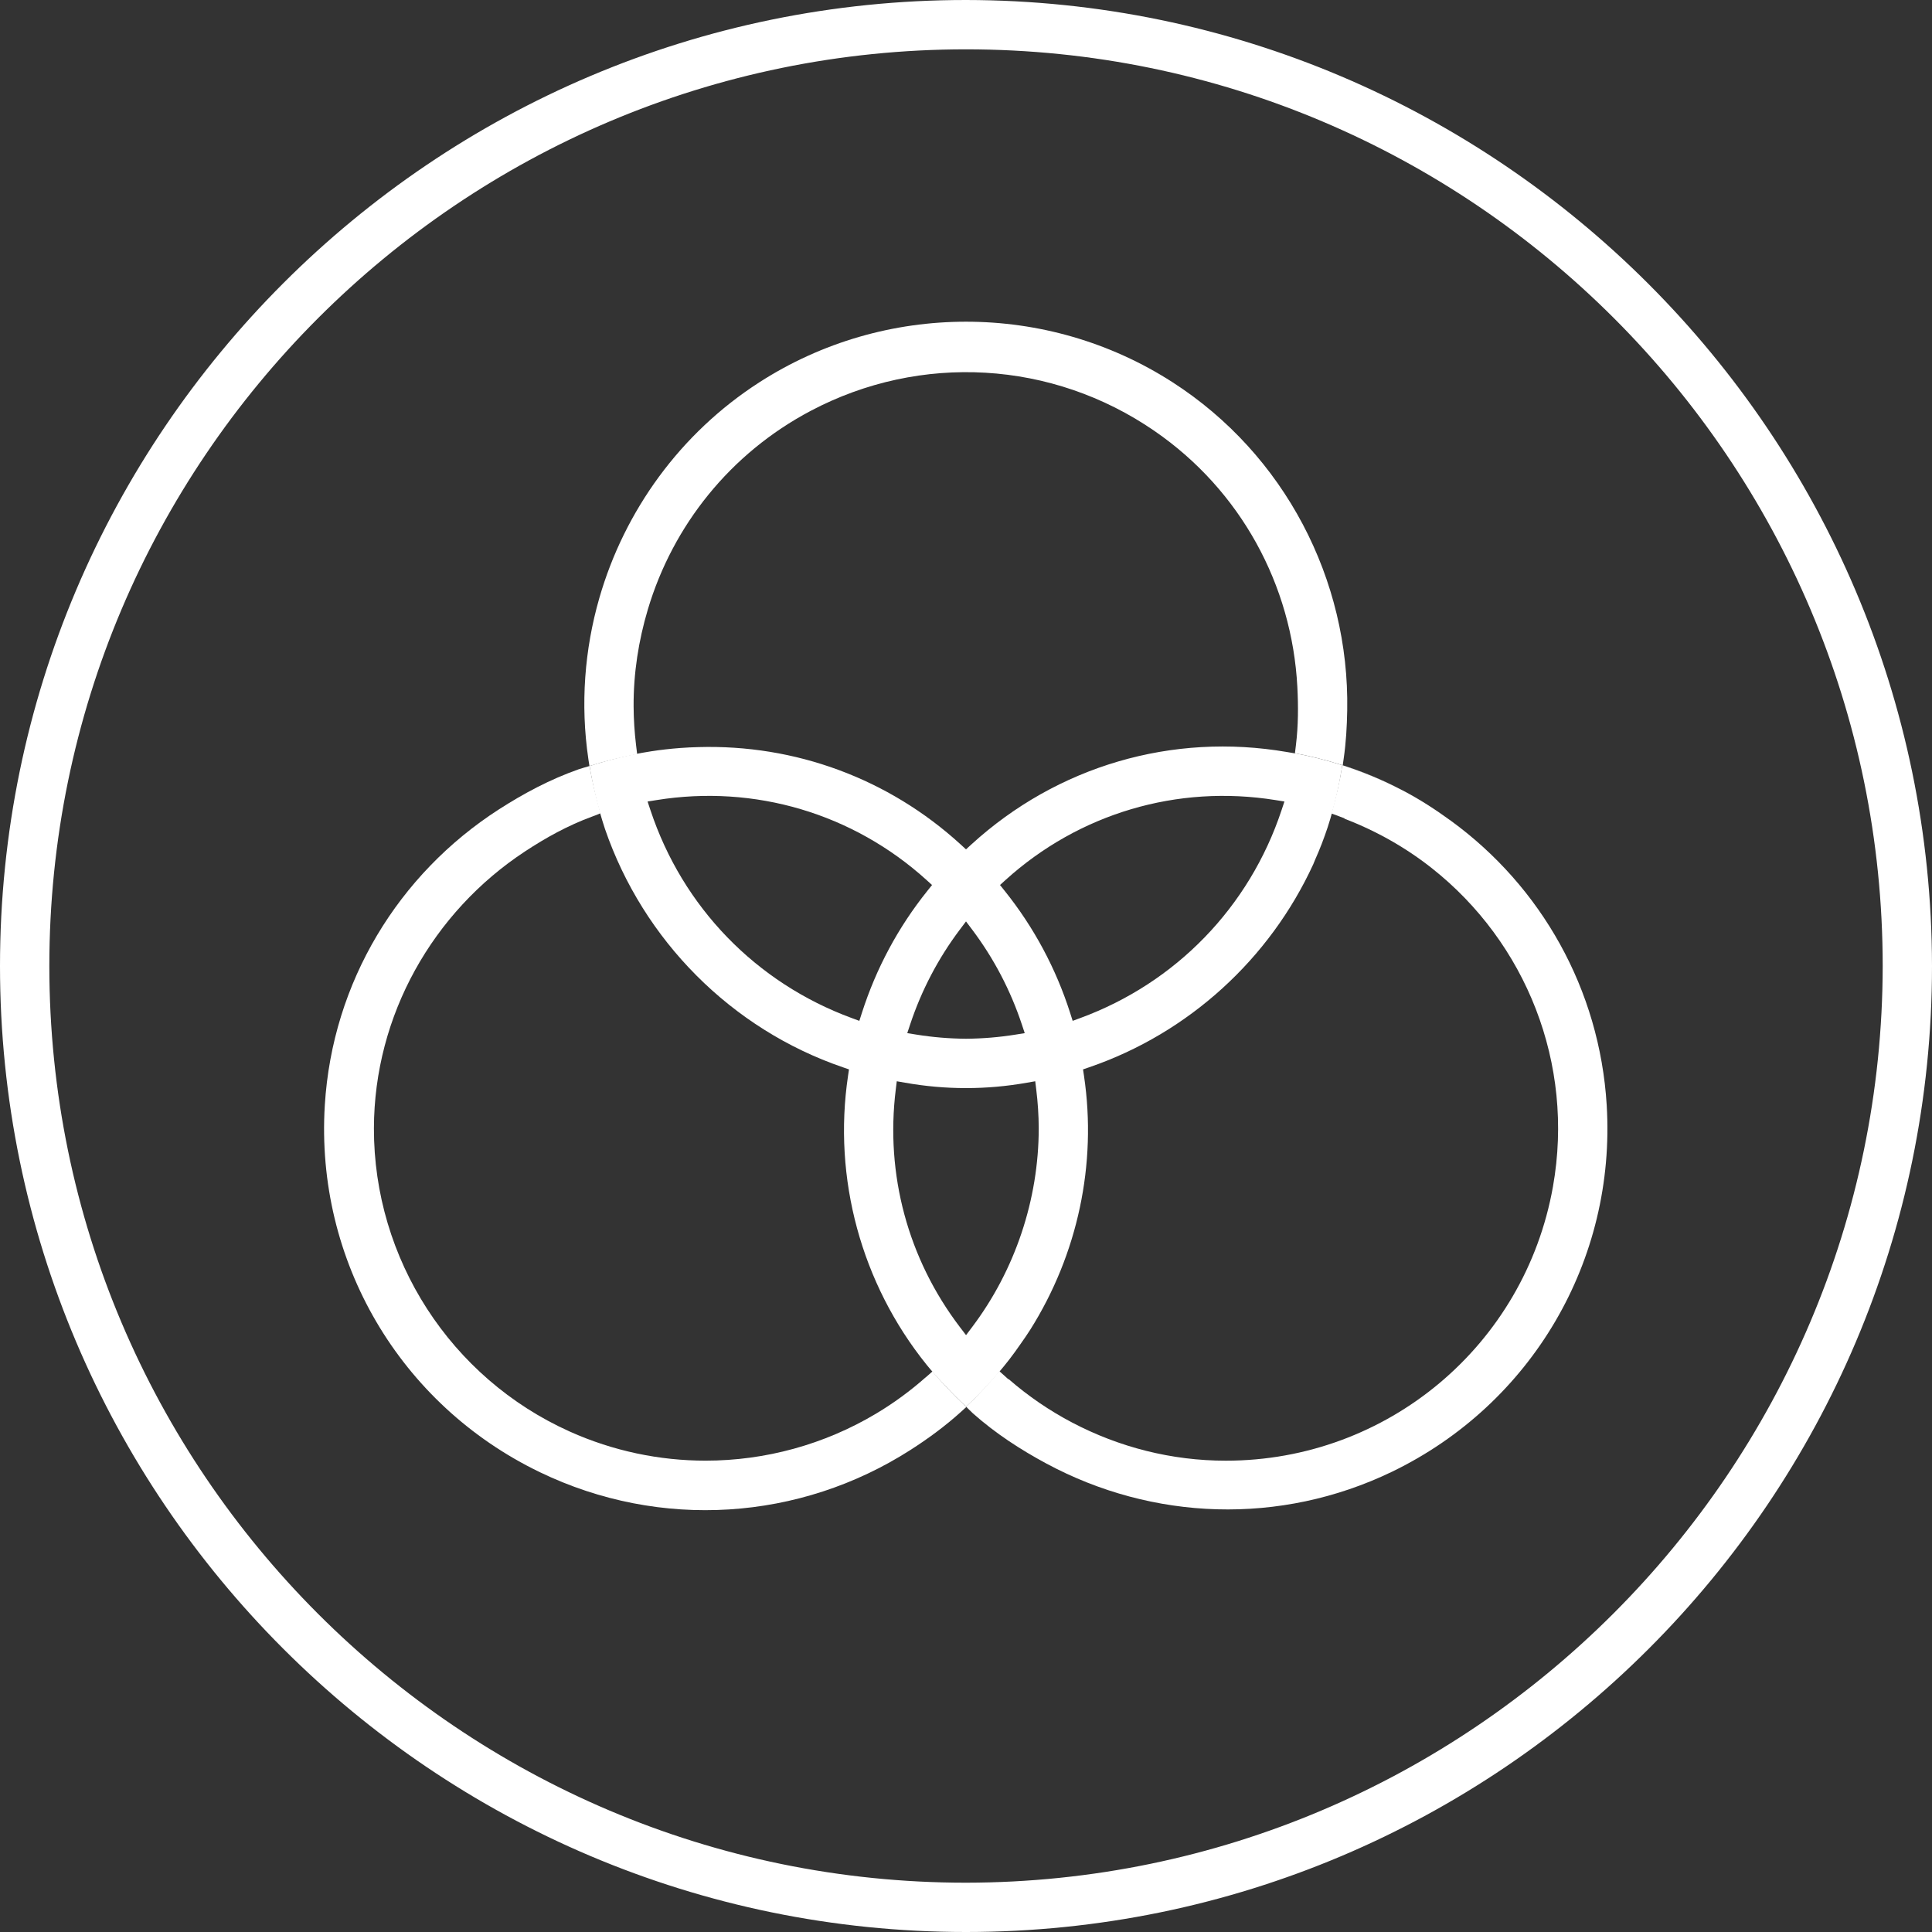
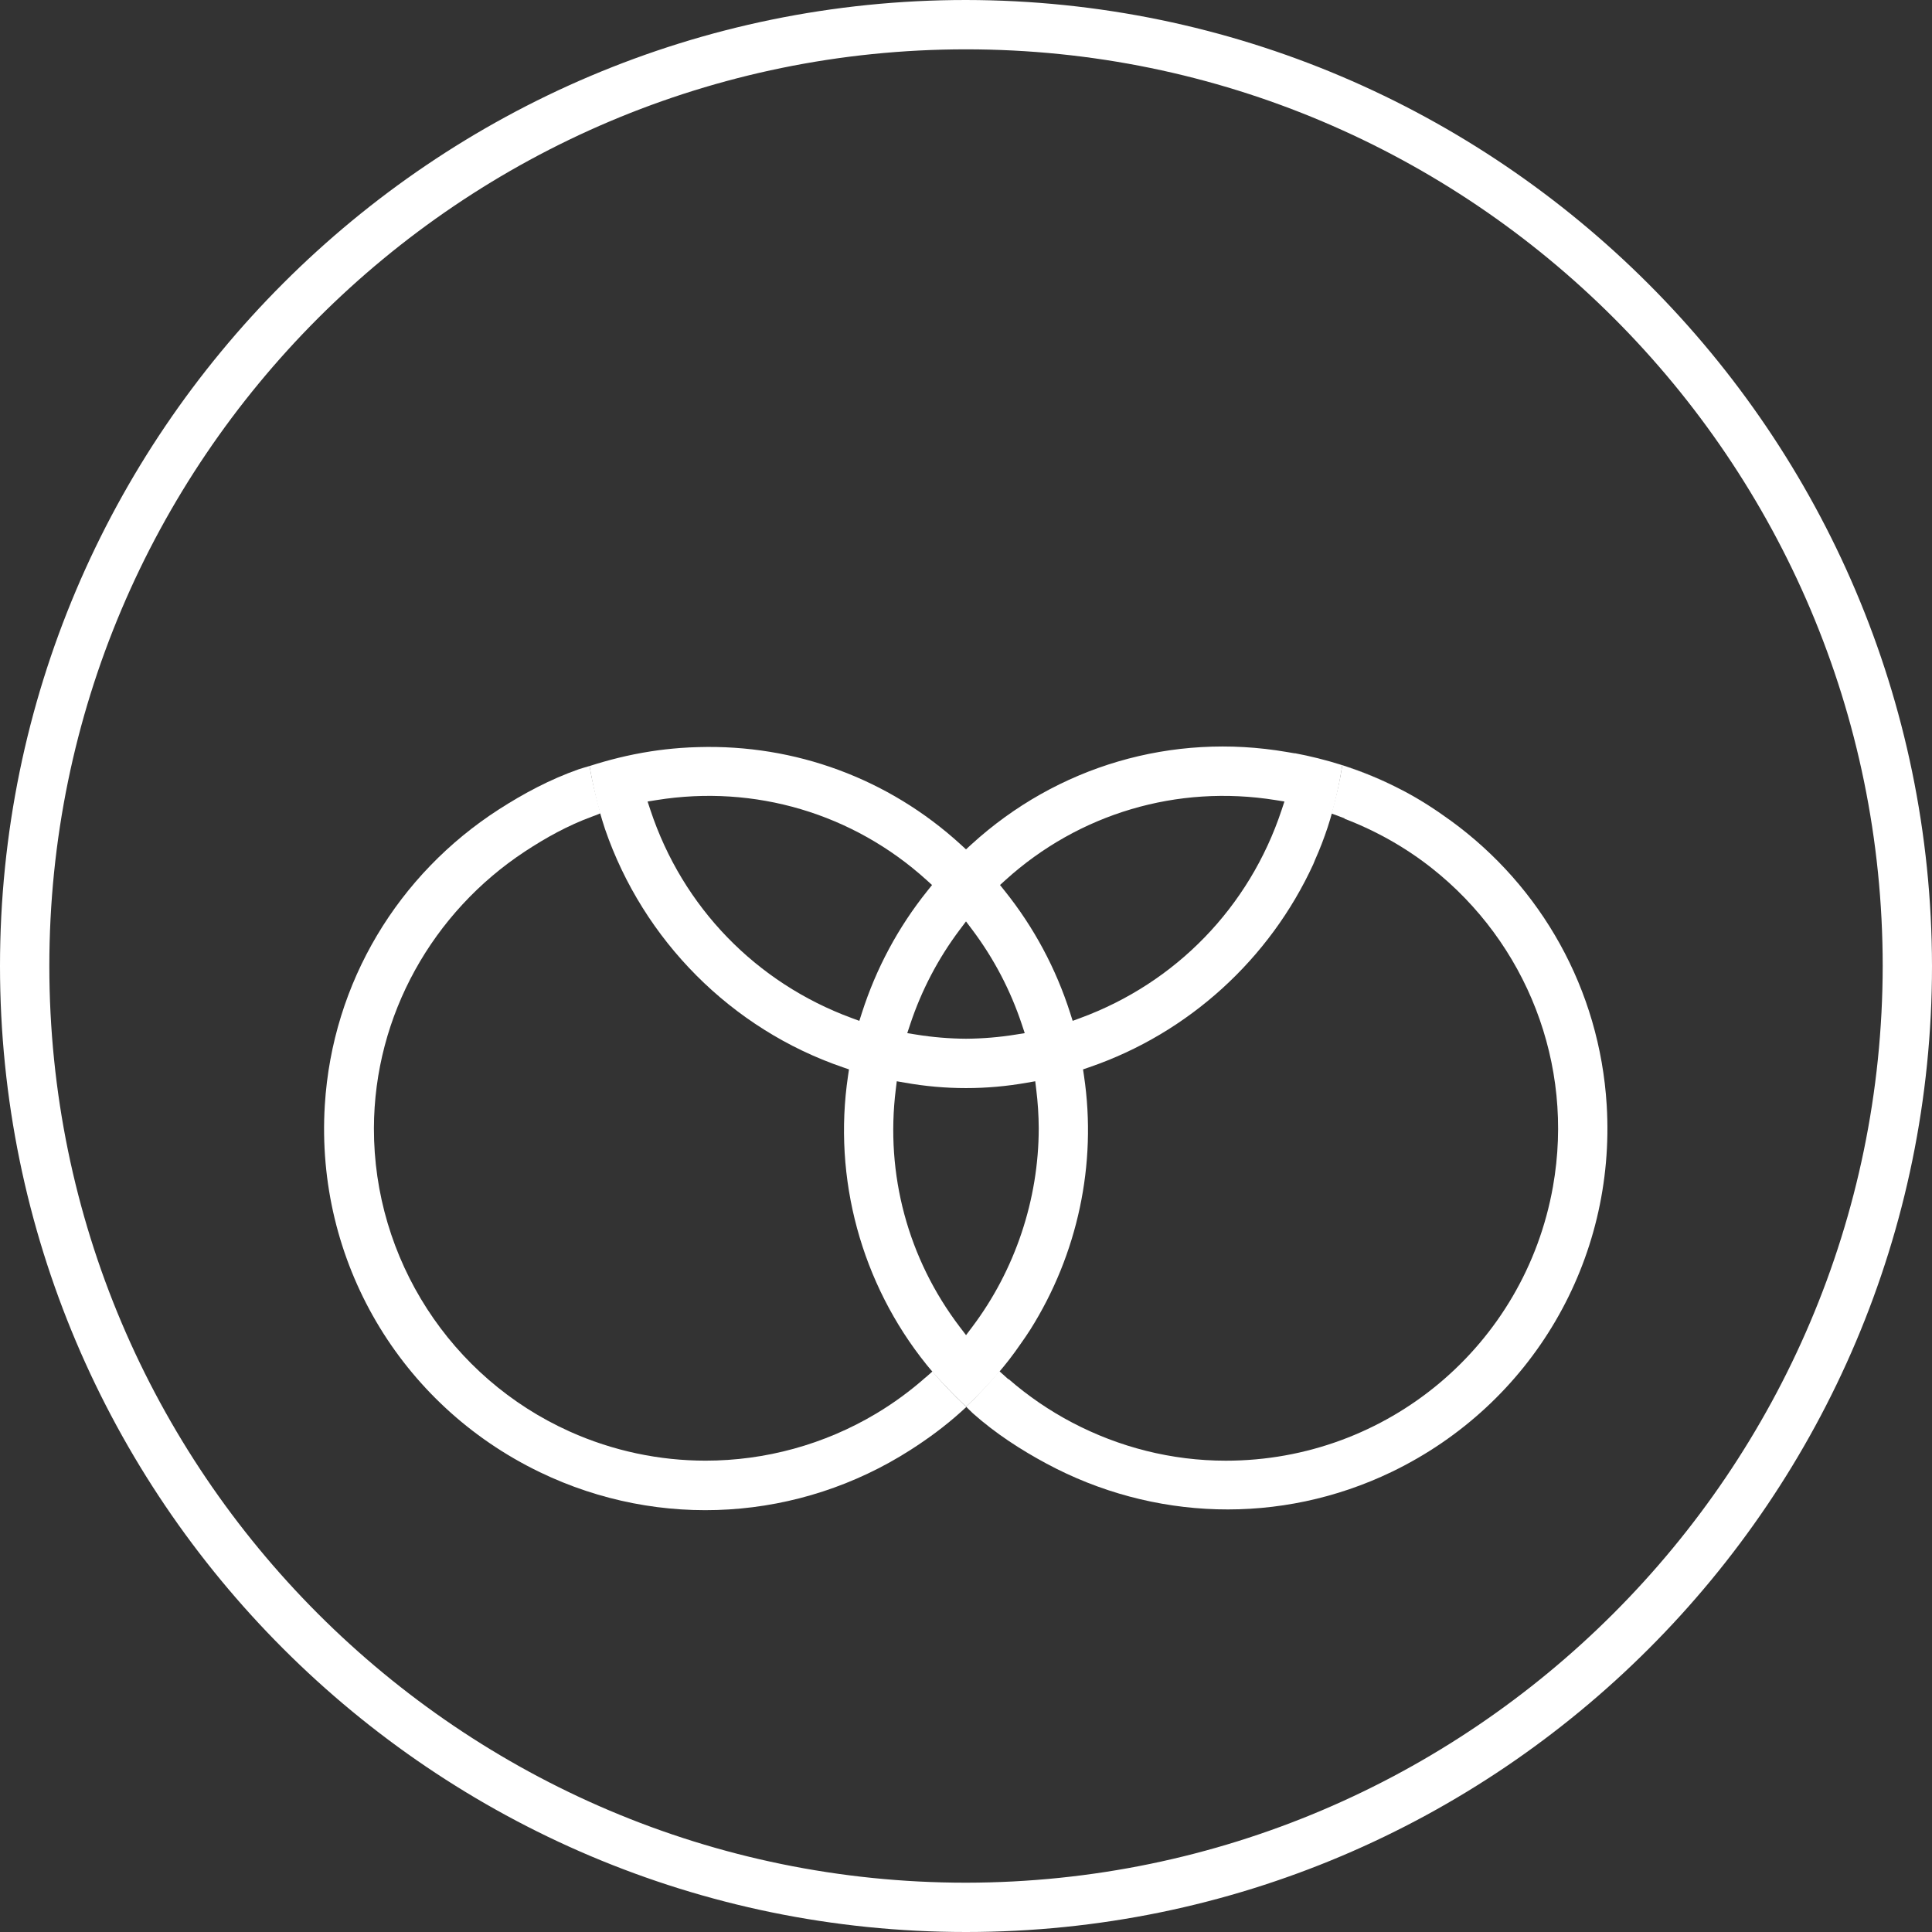
<svg xmlns="http://www.w3.org/2000/svg" version="1.1" id="Layer_1" x="0px" y="0px" width="300px" height="300px" viewBox="0 0 300 300" enable-background="new 0 0 300 300" xml:space="preserve">
  <rect x="0" y="0" width="300" height="300" fill="#333333" stroke="none" />
  <g id="XMLID_6524_">
    <path id="XMLID_6565_" fill="#FFFFFF" d="M150,0C67.289,0,0,67.289,0,150s67.289,150,150,150s150-67.289,150-150   C299.905,67.389,232.617,0.1,150,0z M150,292.345C71.512,292.345,7.661,228.488,7.661,150S71.512,7.661,150,7.661   S292.345,71.512,292.345,150C292.256,228.399,228.399,292.256,150,292.345z" />
-     <path id="XMLID_6564_" fill="#FFFFFF" d="M182.103,59.374c-9.752-6.285-20.927-9.421-32.103-9.421s-22.351,3.136-32.103,9.421   c-12.273,7.908-20.929,19.938-24.832,33.486c-2.296,7.976-2.959,16.475-1.707,24.978l0.016,0.117l0.157,0.997   c2.234-0.716,4.733-1.338,7.408-1.857l-0.015-0.113l-0.154-1.258c-0.242-1.996-0.372-4.022-0.384-6.037   c-0.025-5.189,0.775-10.232,2.208-15.04c3.892-13.069,12.817-24.26,25.288-30.849c17.07-9.019,37.525-7.815,53.402,3.131   c13.364,9.201,21.341,23.91,22.168,39.745c0.157,2.992,0.149,6.007-0.224,9.05l-0.151,1.237c2.292,0.43,4.796,1.035,7.422,1.872   l0.142-0.995c0.371-2.521,0.509-5.038,0.554-7.546C209.554,89.976,199.458,70.557,182.103,59.374z" />
-     <path id="XMLID_6554_" fill="#FFFFFF" d="M105.628,116.147c-1.567,0.118-3.064,0.291-4.532,0.517   C102.608,116.428,104.118,116.264,105.628,116.147z" />
    <path id="XMLID_6553_" fill="#FFFFFF" d="M144.792,212.956l-1.056,0.93l-0.012-0.002c-2.405,2.126-4.972,4-7.667,5.612   c-8.057,4.818-17.233,7.314-26.494,7.314c-7.141,0-14.33-1.483-21.093-4.519c-18.506-8.317-30.443-26.804-30.408-47.088   c0.034-17.552,9.167-33.596,23.452-42.989c3.246-2.135,6.672-4.039,10.416-5.411l0.67-0.248l0.65-0.275   c-0.762-2.685-1.353-5.219-1.704-7.335c-0.552,0.176-1.181,0.329-1.701,0.512c-4.455,1.573-8.54,3.755-12.389,6.234   c-15.579,10.032-25.845,26.793-27.02,45.925c-1.483,24.111,11.624,46.48,33.385,56.982c18.763,9.051,40.394,7.524,57.516-3.424   c2.735-1.749,5.38-3.686,7.853-5.914l0.095-0.086l0.769-0.703C147.928,216.474,146.144,214.56,144.792,212.956z" />
    <path id="XMLID_6552_" fill="#FFFFFF" d="M105.628,116.147c0.929-0.071,1.874-0.114,2.834-0.139   C107.516,116.036,106.576,116.074,105.628,116.147z" />
-     <path id="XMLID_6548_" fill="#FFFFFF" d="M208.5,118.836l0.951,0.325c2.812,0.955,5.511,2.115,8.094,3.441   c-3.067-1.607-6.124-2.839-9.045-3.769V118.836z" />
+     <path id="XMLID_6548_" fill="#FFFFFF" d="M208.5,118.836l0.951,0.325c2.812,0.955,5.511,2.115,8.094,3.441   c-3.067-1.607-6.124-2.839-9.045-3.769z" />
    <path id="XMLID_6547_" fill="#FFFFFF" d="M217.785,122.726c-0.08-0.041-0.159-0.082-0.241-0.123   C217.626,122.645,217.705,122.683,217.785,122.726z" />
    <path id="XMLID_6546_" fill="#FFFFFF" d="M156.7,211.13c0.604-0.775,1.186-1.598,1.773-2.437   C157.9,209.516,157.318,210.334,156.7,211.13z" />
    <path id="XMLID_6545_" fill="#FFFFFF" d="M158.473,208.693c0.518-0.743,1.04-1.48,1.521-2.243   C159.501,207.231,158.987,207.961,158.473,208.693z" />
    <path id="XMLID_6544_" fill="#FFFFFF" d="M225.309,127.459c-2.383-1.735-4.867-3.353-7.524-4.733   c-0.08-0.043-0.159-0.081-0.241-0.123c-2.583-1.327-5.282-2.486-8.094-3.441l-0.951-0.325v-0.003   c-0.024-0.007-0.044-0.012-0.068-0.019c-0.351,2.321-0.936,4.877-1.68,7.507l0.134,0.049l0.001-0.004l1.181,0.437   c0.012,0.004,0.024,0.012,0.035,0.016l0.67,0.248l-0.003,0.061c5.01,1.92,9.581,4.527,13.61,7.717   c14.541,11.503,22.154,30.282,18.764,49.406c-4.377,24.666-25.735,42.563-50.786,42.563h-0.035c-8.379,0-16.522-2.081-23.822-5.913   c-3.517-1.847-6.833-4.105-9.876-6.754l-0.049,0.02l-0.882-0.794l-0.428-0.382l0.003-0.003l-0.087-0.078   c-1.753,2.078-3.506,3.969-5.167,5.514c0.378,0.355,0.666,0.687,1.066,1.045c3.526,3.131,7.407,5.639,11.429,7.803   c16.438,8.838,36.242,9.643,53.624,1.266c21.731-10.502,34.826-32.853,33.355-56.94   C248.393,153.628,239.316,137.661,225.309,127.459z" />
    <path id="XMLID_6532_" fill="#FFFFFF" d="M206.153,128.478c-0.577,1.707-1.215,3.386-1.942,5.022   C204.968,131.821,205.608,130.146,206.153,128.478z" />
    <path id="XMLID_6526_" fill="#FFFFFF" d="M206.153,128.478c1.115-3.418,1.83-6.704,2.279-9.663c-2.6-0.825-5.083-1.427-7.354-1.853   l-0.003,0.021l-1.252-0.213c-17.779-3.06-35.67,2.18-49.008,14.371L150,131.89l-0.815-0.75   c-11.263-10.295-25.771-15.563-40.724-15.131c-0.96,0.025-1.905,0.068-2.834,0.139c-1.509,0.117-3.02,0.281-4.532,0.517   c-3.571,0.552-6.713,1.375-9.548,2.283c0.459,2.768,1.189,6.127,2.404,9.801c5.939,17.258,19.619,31.047,36.923,36.976l0.957,0.331   l-0.148,0.992c-2.377,15.948,2.061,32.261,12.159,44.818c1.403,1.735,3.574,4.117,6.175,6.563c2.141-1.992,4.431-4.416,6.682-7.298   c0.619-0.796,1.201-1.614,1.773-2.437c0.514-0.732,1.028-1.463,1.521-2.243c7.33-11.652,10.374-25.657,8.328-39.403l-0.148-0.992   l0.957-0.331c15.45-5.295,28.051-16.838,34.799-31.537c0.106-0.229,0.177-0.458,0.281-0.687   C204.938,131.864,205.576,130.185,206.153,128.478z M150,143.077l0.969,1.288c3.349,4.454,5.942,9.403,7.702,14.708l0.449,1.353   l-1.4,0.224c-2.522,0.408-5.121,0.626-7.714,0.644H150h-0.006c-2.593-0.018-5.192-0.236-7.714-0.644l-1.4-0.224l0.449-1.353   c1.76-5.304,4.353-10.254,7.702-14.708L150,143.077z M133.438,158.517l-1.187-0.437c-14.867-5.475-26.255-17.236-31.246-32.268   l-0.449-1.353l1.4-0.224c15.233-2.451,30.508,2.079,41.926,12.422l0.845,0.768l-0.709,0.886   c-4.548,5.665-7.974,12.061-10.195,19.002L133.438,158.517z M161.294,175.204c-0.006,11.057-3.674,22.014-10.325,30.839   l-0.963,1.276l-0.969-1.27c-8.051-10.585-11.577-23.686-9.941-36.887l0.154-1.264l1.258,0.219c6.297,1.122,12.688,1.122,18.984,0   l1.258-0.219l0.154,1.264c0.248,1.973,0.378,4.005,0.39,6.037V175.204z M198.996,125.812   c-4.991,15.032-16.385,26.799-31.246,32.268l-1.187,0.437l-0.384-1.205c-2.209-6.929-5.635-13.32-10.189-19.002l-0.709-0.886   l0.845-0.768c11.424-10.343,26.68-14.867,41.92-12.422l1.4,0.224L198.996,125.812z" />
    <path id="XMLID_6525_" fill="#FFFFFF" d="M203.931,134.186c0.102-0.224,0.18-0.461,0.281-0.687   C204.108,133.729,204.037,133.957,203.931,134.186z" />
  </g>
</svg>